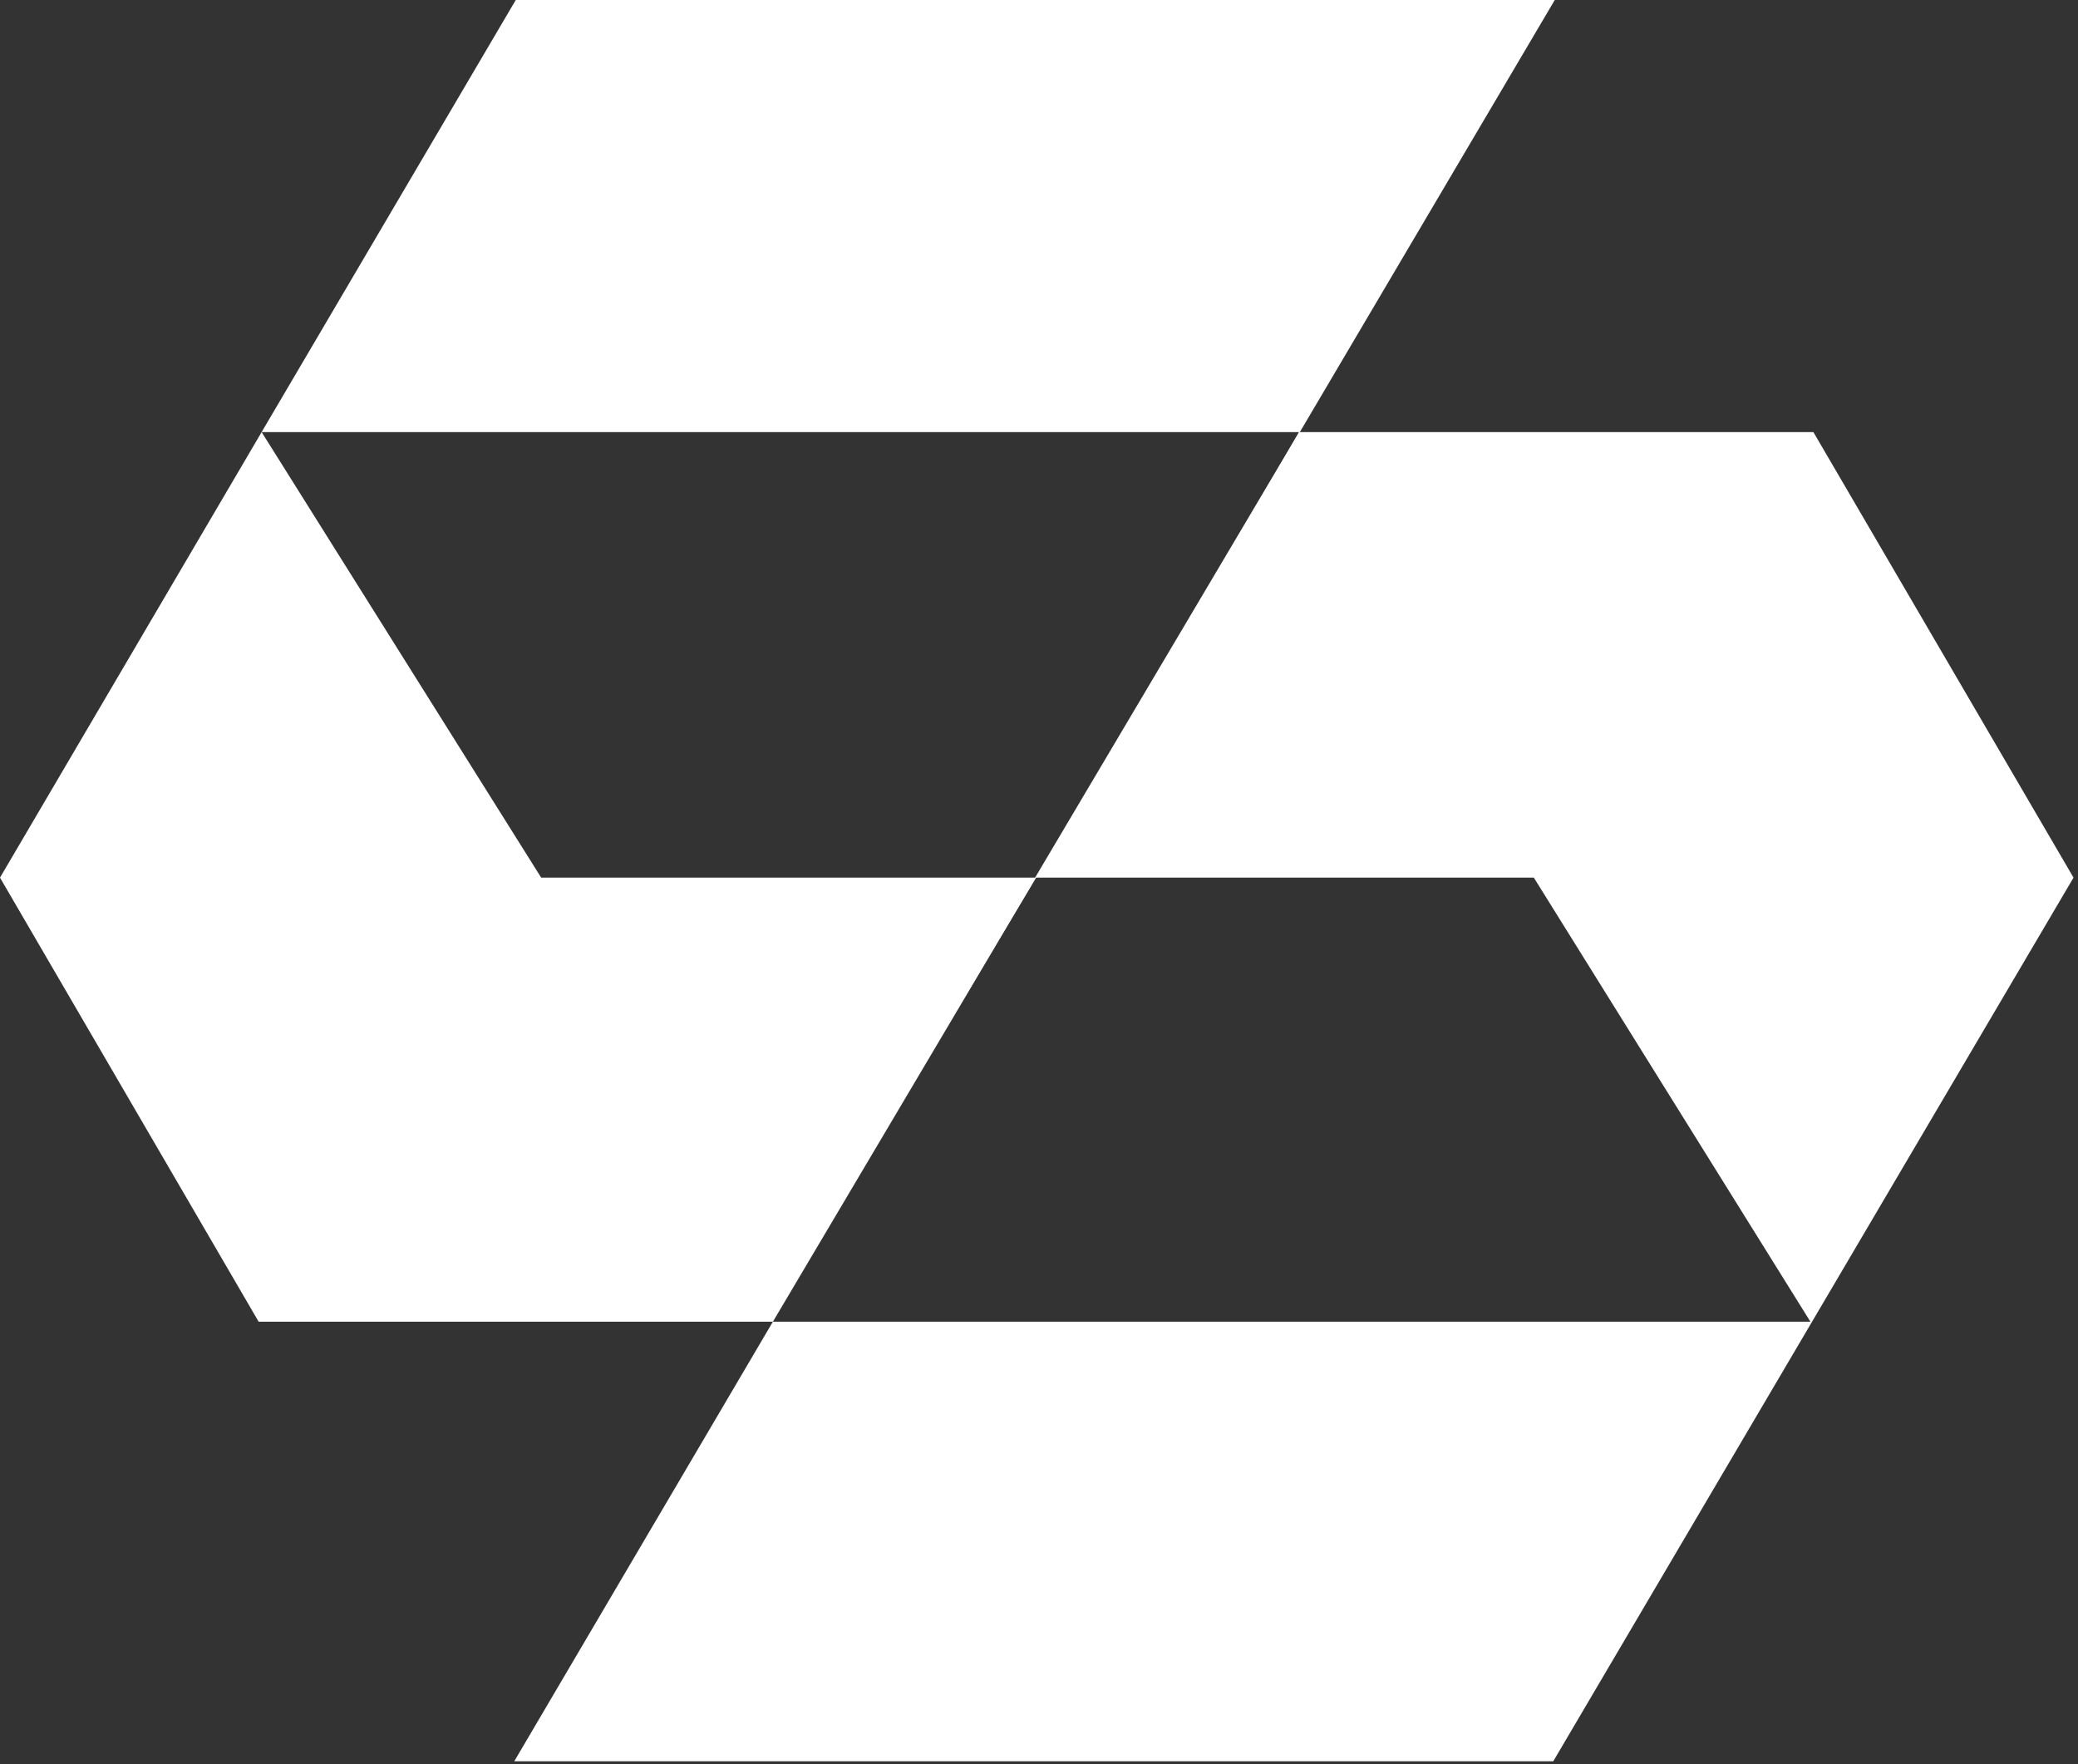
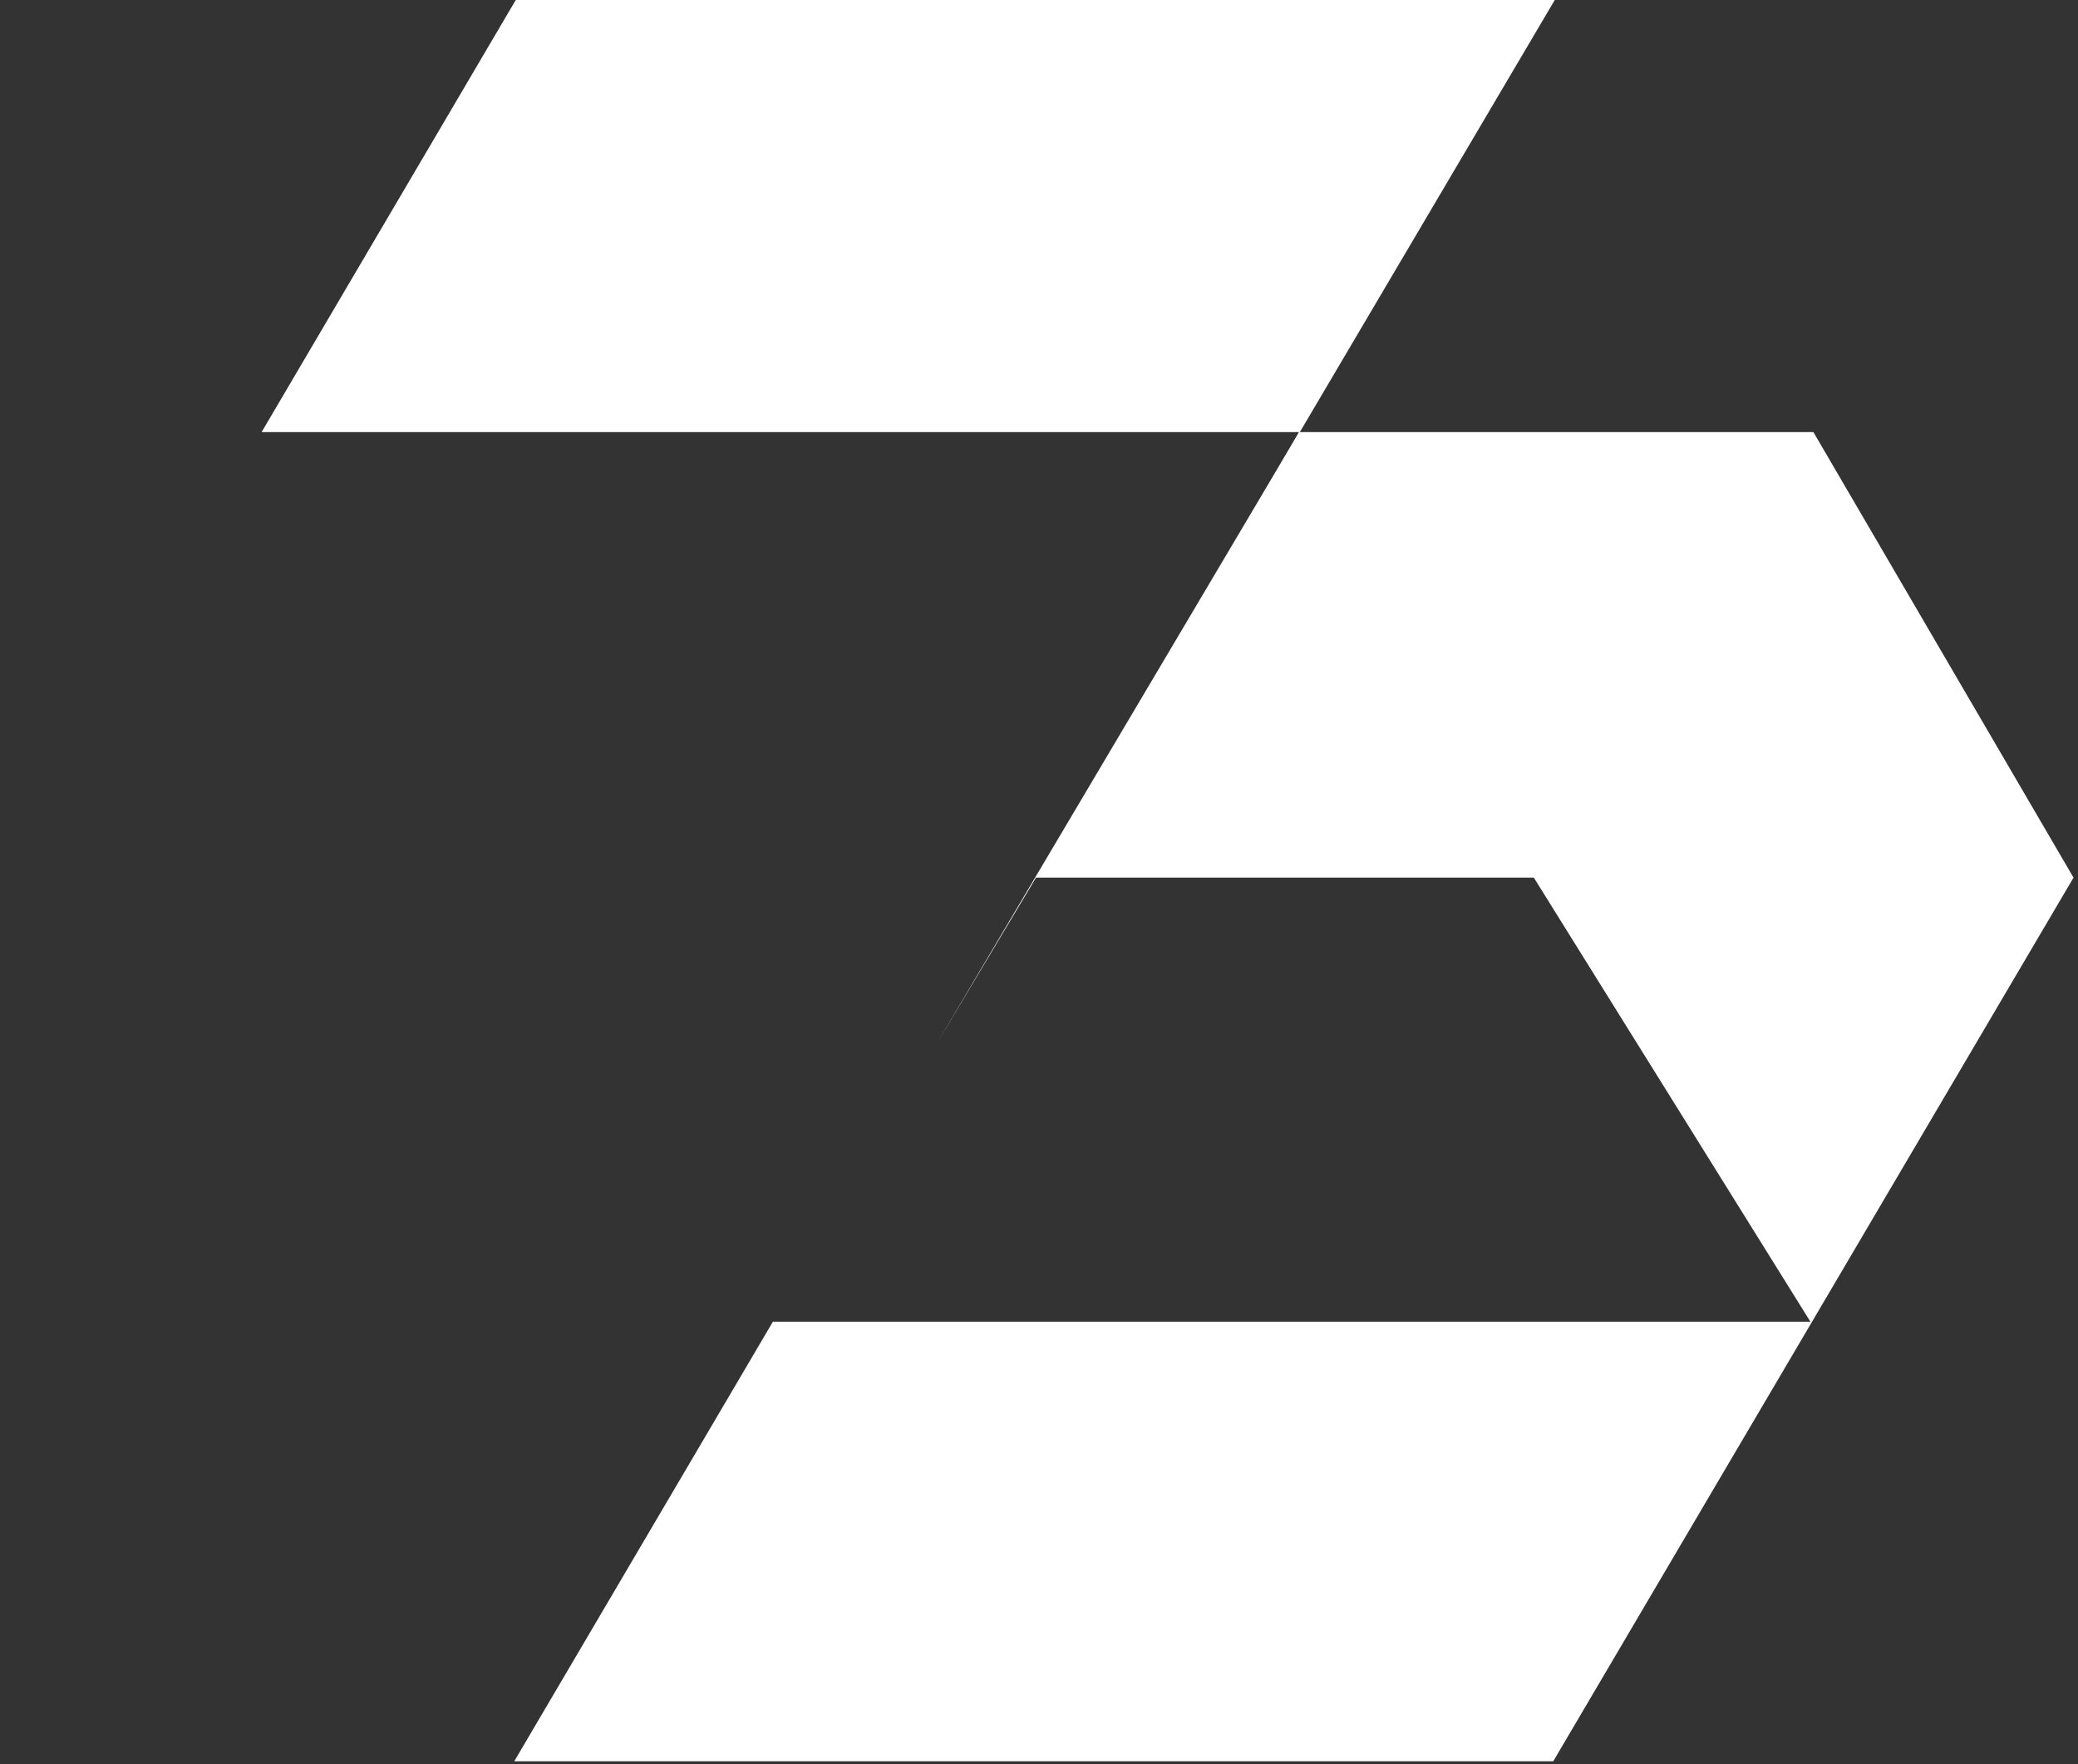
<svg xmlns="http://www.w3.org/2000/svg" width="100%" height="100%" viewBox="0 0 139 118" version="1.1" xml:space="preserve" style="fill-rule:evenodd;clip-rule:evenodd;stroke-linejoin:round;stroke-miterlimit:2;">
  <rect x="0" y="0" width="139" height="118" fill="#333333" stroke="none" />
  <g transform="matrix(1,0,0,1,-236.442,-8.294)">
    <g transform="matrix(1,0,0,1,-1.558,-4.906)">
      <path d="M324.9,42.1L320.7,49.3L342,13.2L272.5,13.2L255.5,42.1L324.9,42.1Z" style="fill:white;fill-rule:nonzero;" />
-       <path d="M274.2,71.9L255.5,42.1L238,71.9L255.3,101.6L289.7,101.6L307.3,71.9L274.2,71.9Z" style="fill:white;fill-rule:nonzero;" />
    </g>
    <g transform="matrix(1,0,0,1,-1.558,-4.906)">
      <path d="M359.3,42.1L324.9,42.1L300.6,83.1L307.3,71.9L340.6,71.9L359.1,101.6L289.7,101.6L272.4,131L341.9,131L376.7,71.9L359.3,42.1Z" style="fill:white;fill-rule:nonzero;" />
    </g>
  </g>
</svg>